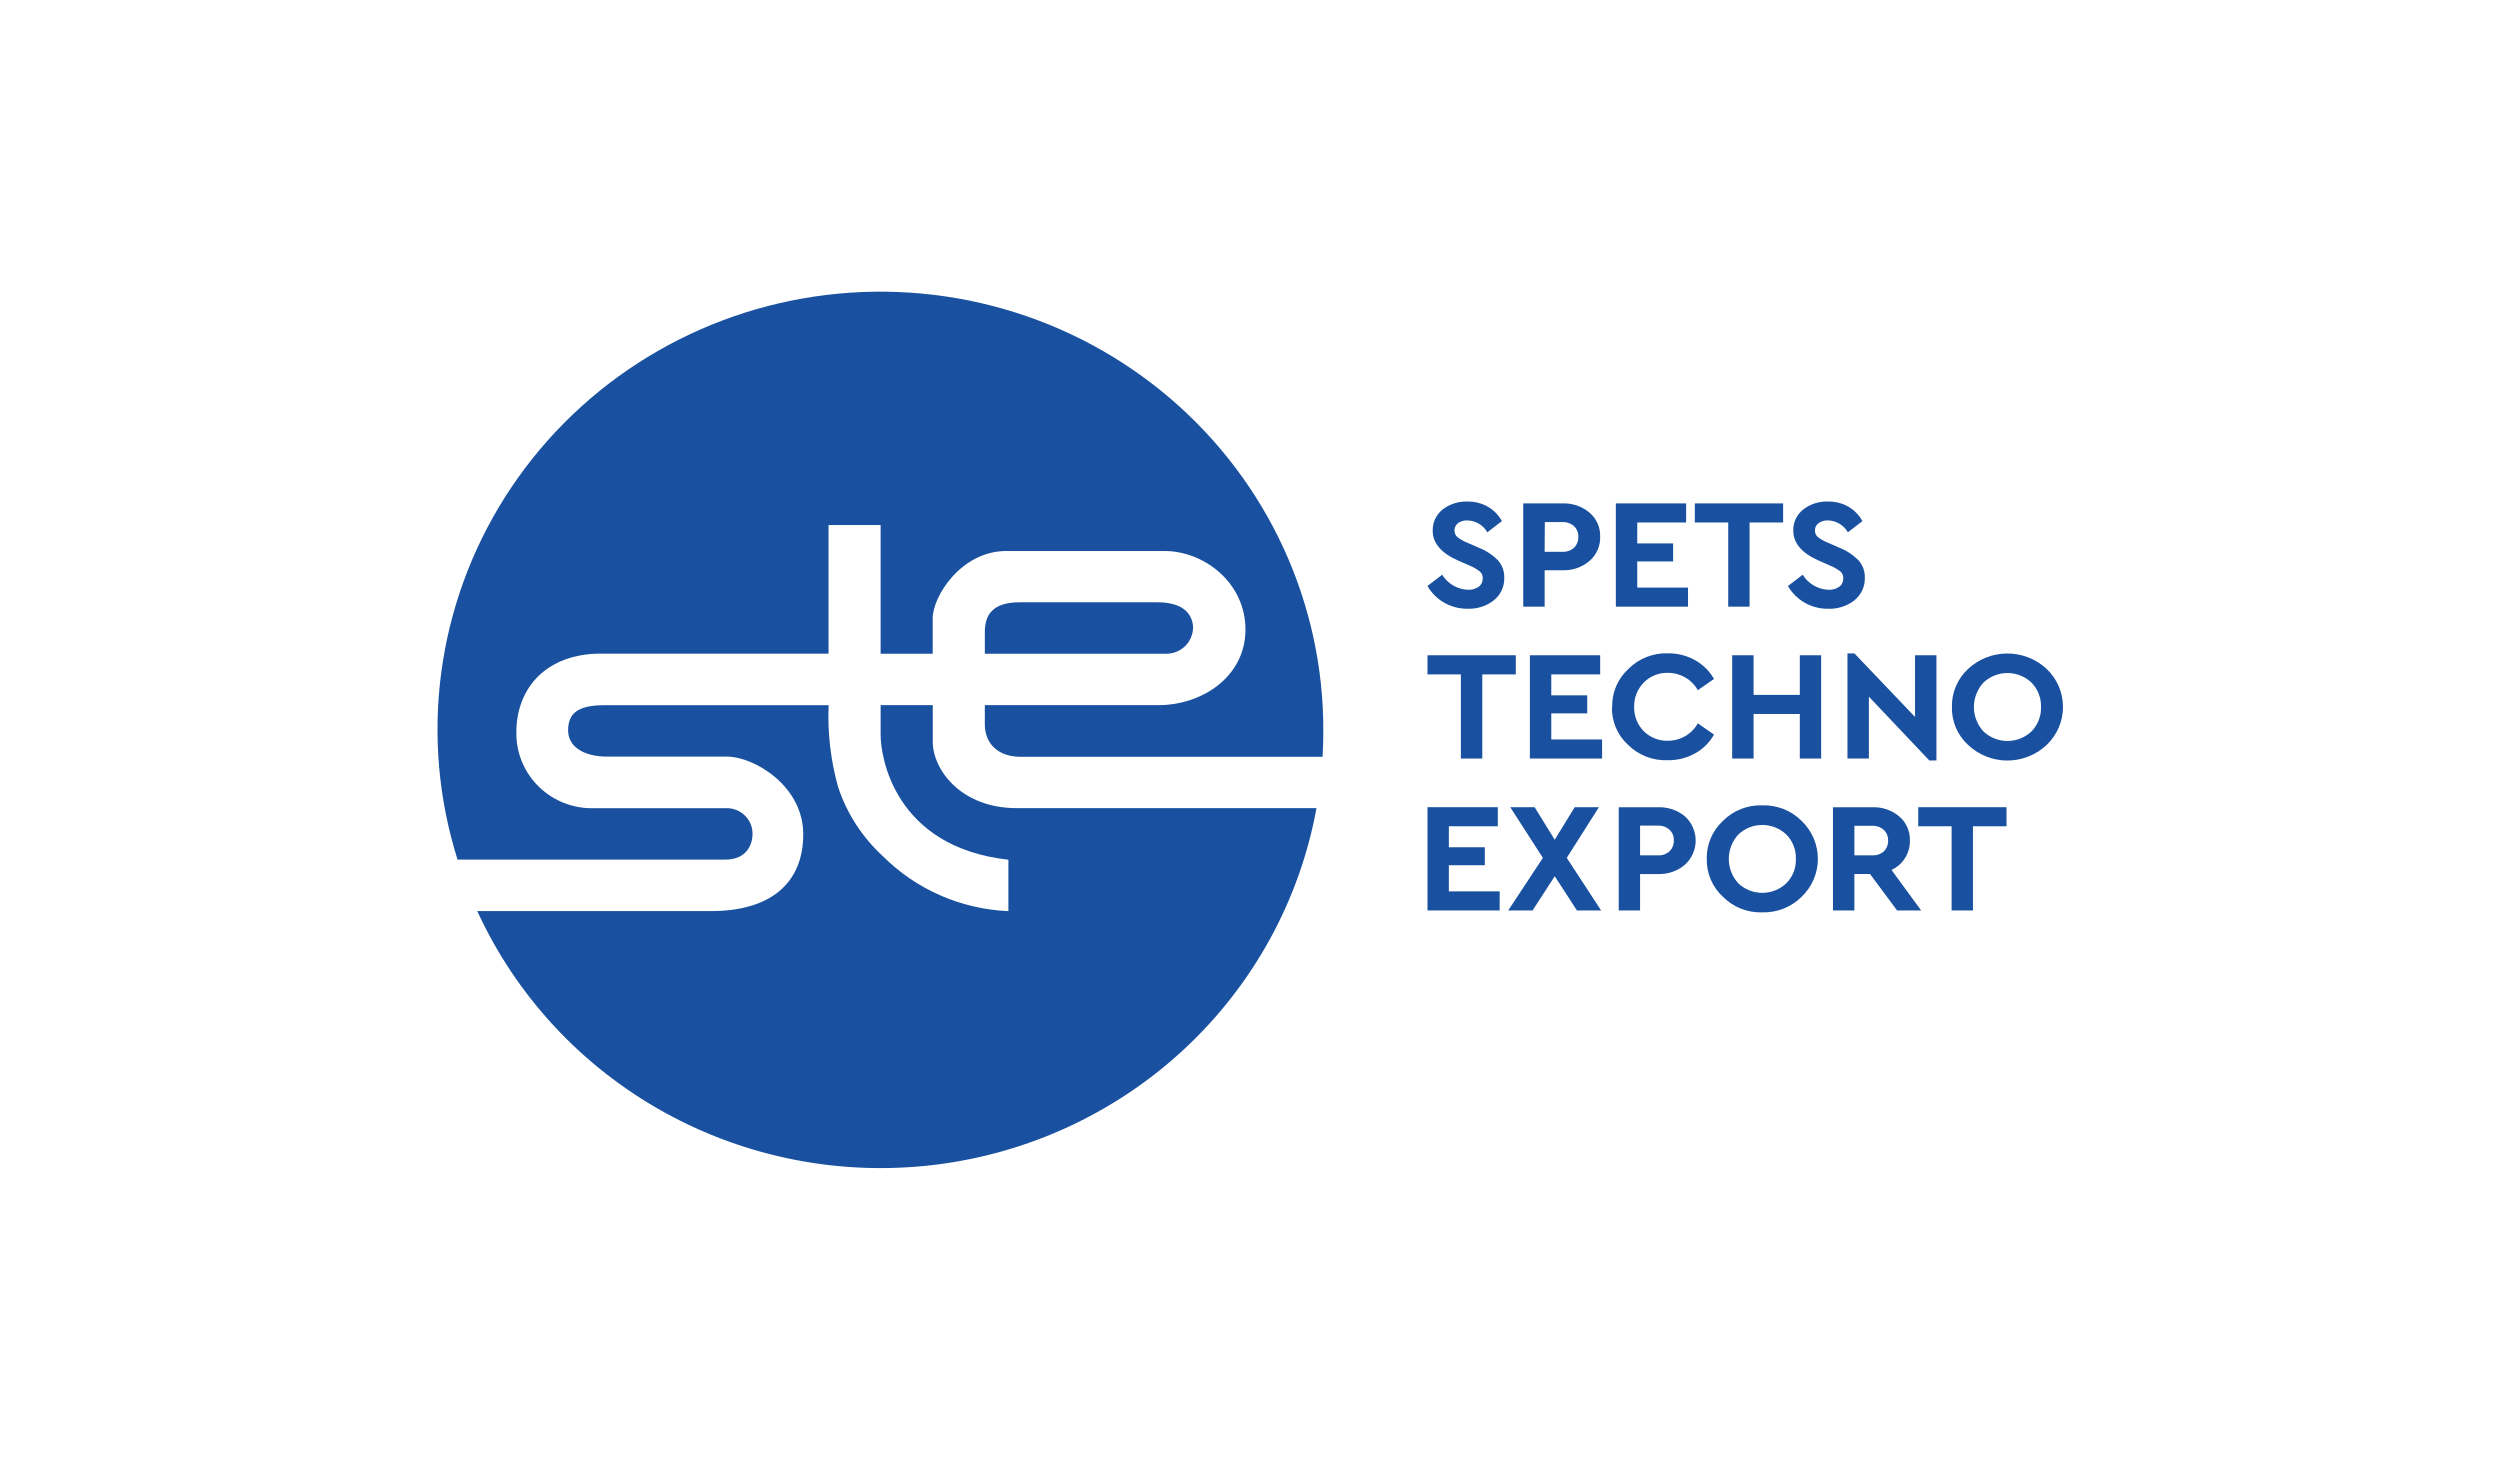
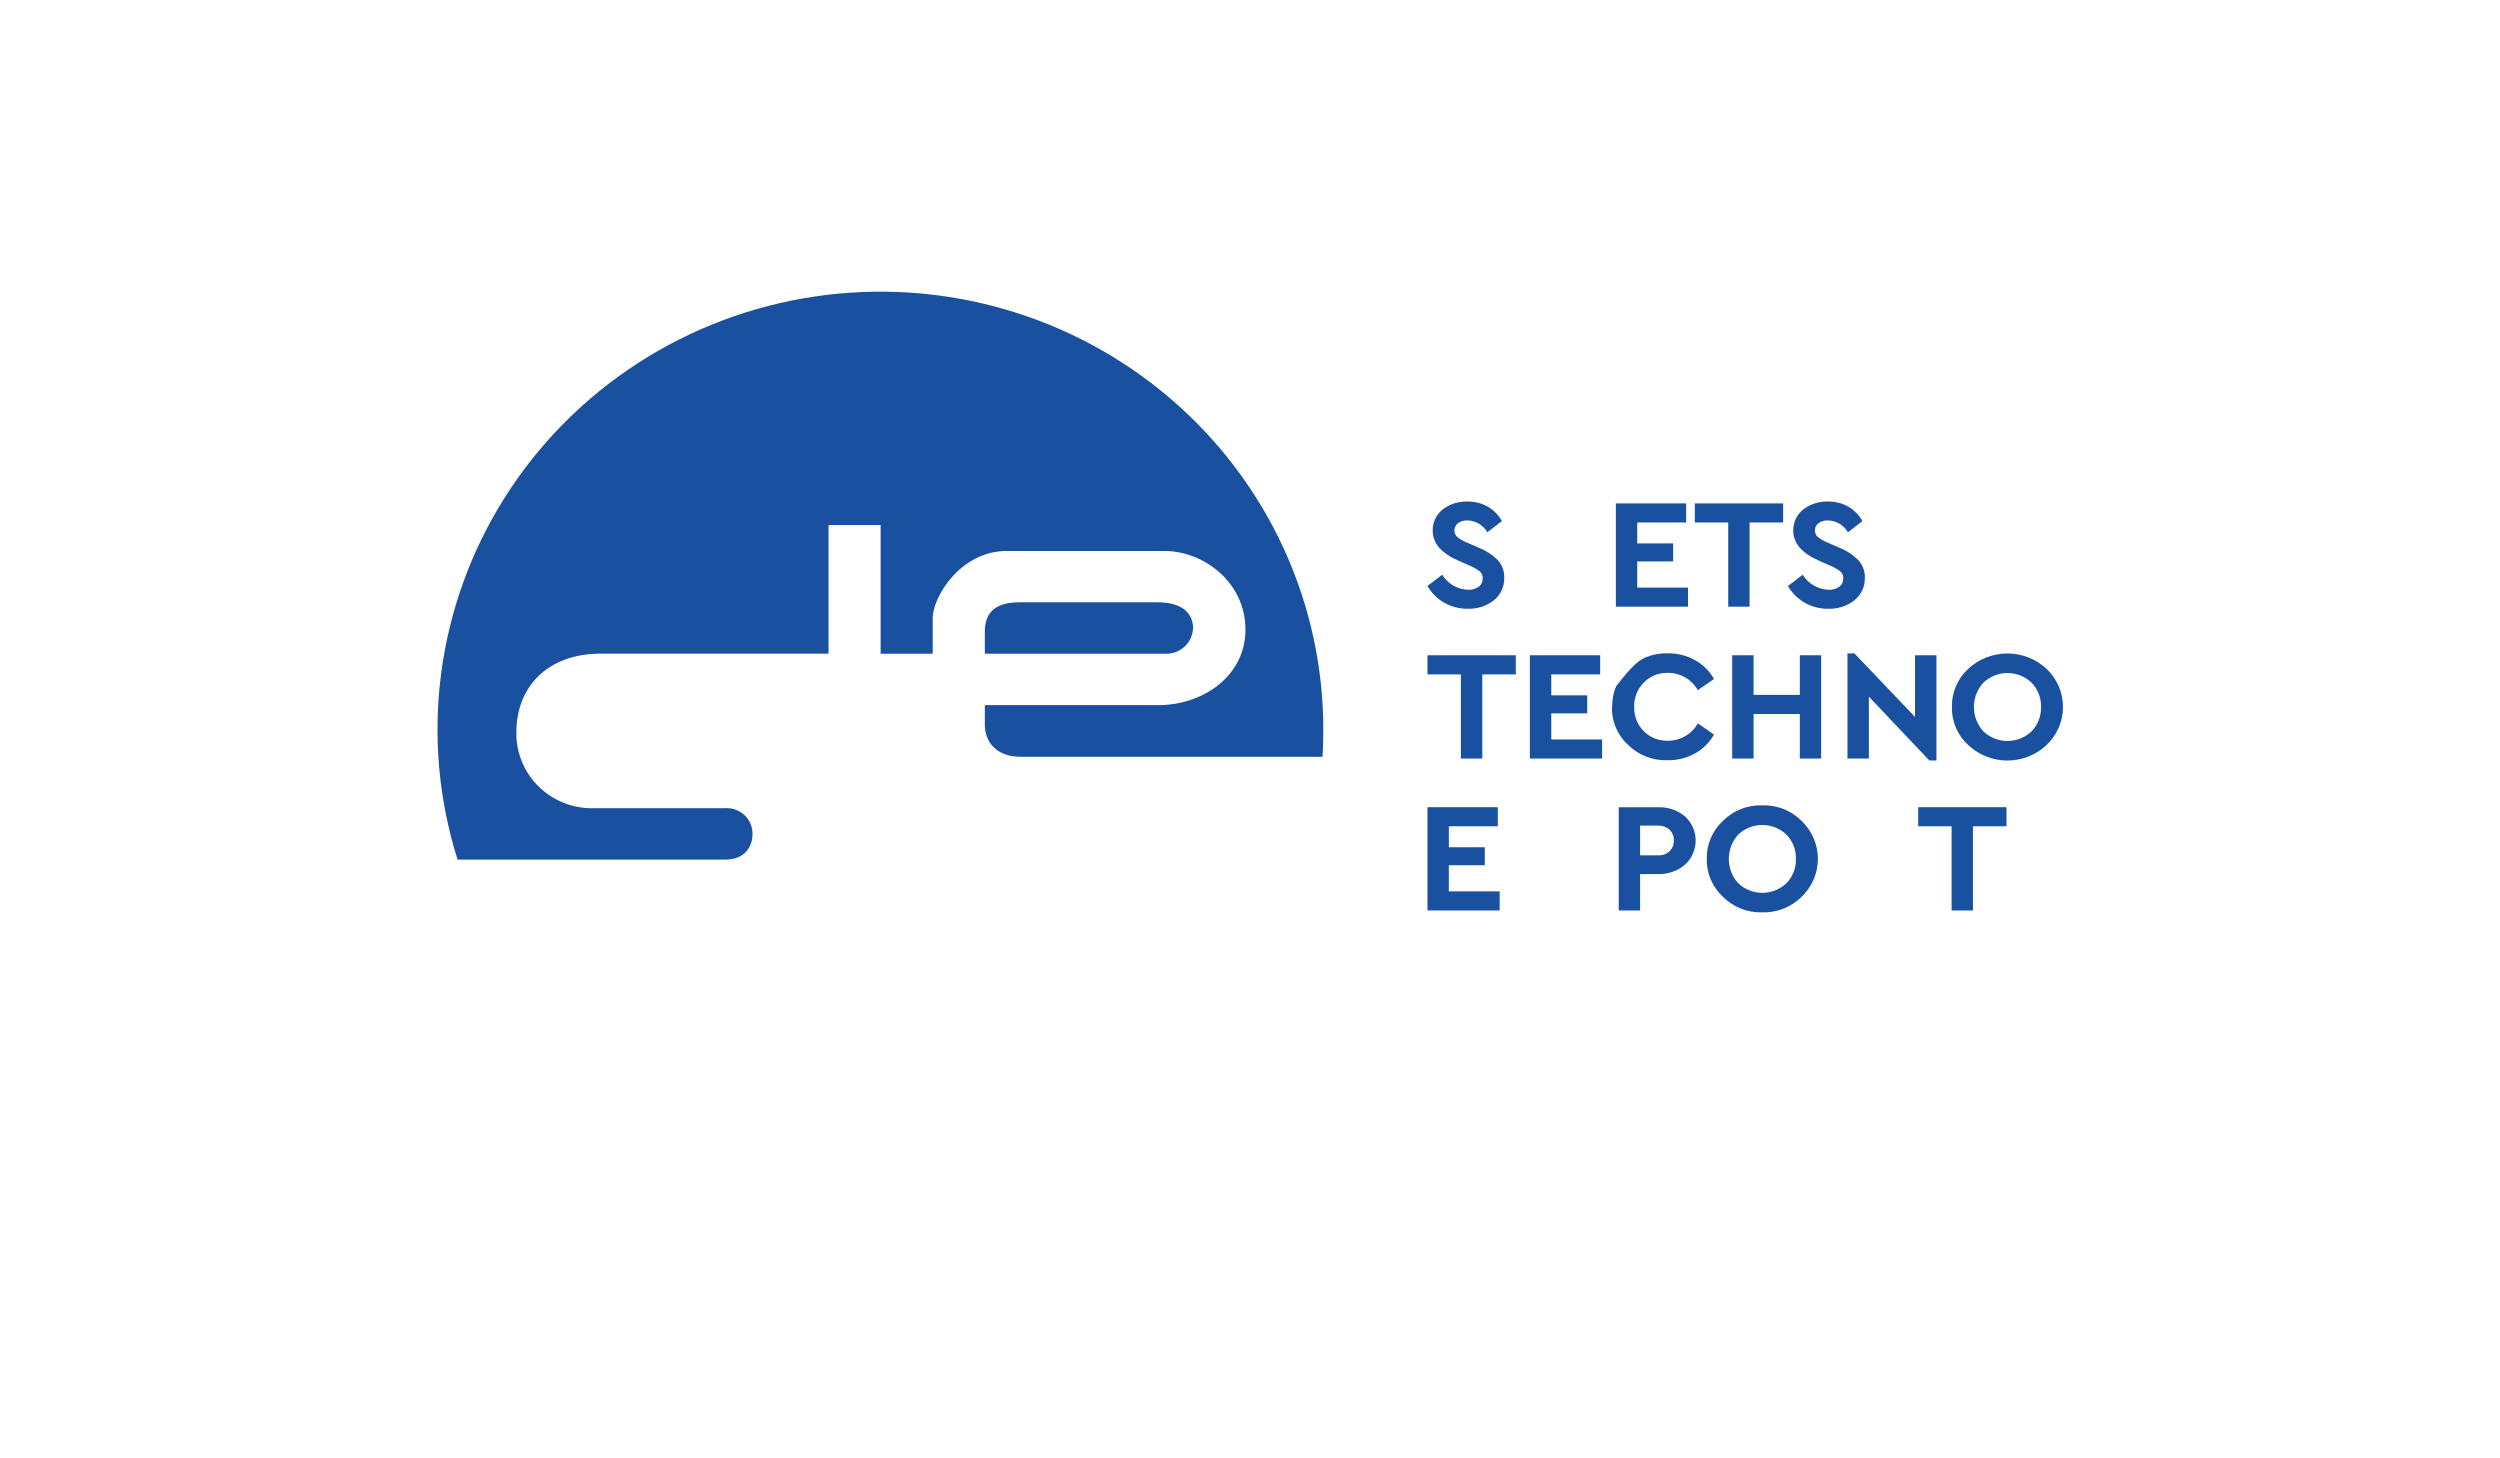
<svg xmlns="http://www.w3.org/2000/svg" width="240" height="140" viewBox="0 0 240 140" fill="none">
-   <path d="M89.545 71.214V67.695H84.541V70.583C84.541 72.663 85.877 81.321 96.806 82.533V87.469C92.249 87.276 87.934 85.384 84.732 82.172C82.769 80.363 81.3 78.093 80.464 75.572C79.744 73.012 79.435 70.356 79.548 67.701H57.967C55.318 67.701 54.538 68.606 54.538 70.12C54.538 71.634 55.956 72.636 58.321 72.636H69.807C72.358 72.636 77.111 75.421 77.111 80.082C77.111 84.958 73.759 87.463 68.275 87.463H45.816C49.56 95.625 55.844 102.39 63.753 106.771C71.662 111.153 80.781 112.921 89.778 111.817C98.775 110.714 107.18 106.797 113.766 100.638C120.351 94.479 124.772 86.4 126.384 77.582H97.602C92.265 77.582 89.545 73.897 89.545 71.208" fill="#1951A0" />
  <path d="M72.243 80.023C72.242 79.687 72.171 79.356 72.036 79.048C71.9 78.741 71.701 78.465 71.453 78.236C71.205 78.008 70.911 77.832 70.591 77.721C70.271 77.609 69.932 77.564 69.593 77.587H56.565C54.665 77.52 52.867 76.718 51.559 75.353C50.251 73.989 49.537 72.172 49.571 70.292C49.571 65.982 52.526 62.749 57.666 62.749H79.541V50.406H84.54V62.76H89.539V59.361C89.539 57.254 92.264 52.895 96.625 52.895H111.779C115.595 52.895 119.564 55.939 119.564 60.438C119.564 64.937 115.437 67.695 111.191 67.695H94.543V69.565C94.543 71.278 95.72 72.652 97.961 72.652H126.966C127.015 71.839 127.037 71.036 127.037 70.19C127.061 64.13 125.759 58.136 123.22 52.62C120.681 47.104 116.964 42.197 112.326 38.233C107.688 34.27 102.237 31.345 96.348 29.659C90.458 27.973 84.27 27.566 78.206 28.466C72.143 29.365 66.348 31.551 61.219 34.871C56.09 38.192 51.749 42.57 48.492 47.705C45.236 52.84 43.142 58.61 42.353 64.62C41.565 70.629 42.1 76.737 43.924 82.522H69.61C71.616 82.522 72.243 81.175 72.243 80.023Z" fill="#1951A0" />
  <path d="M114.543 60.368C114.543 59.027 113.676 57.82 111.125 57.82H97.89C95.306 57.82 94.543 59.011 94.543 60.665V62.761H111.932C112.593 62.769 113.231 62.524 113.715 62.079C114.198 61.633 114.489 61.021 114.527 60.368" fill="#1951A0" />
  <path d="M137.038 56.252L138.45 55.175C138.708 55.597 139.067 55.95 139.496 56.202C139.925 56.454 140.41 56.597 140.909 56.619C141.282 56.64 141.652 56.537 141.961 56.328C142.084 56.233 142.182 56.111 142.248 55.972C142.313 55.832 142.344 55.679 142.337 55.525C142.346 55.404 142.328 55.283 142.283 55.171C142.239 55.058 142.17 54.956 142.081 54.873C141.771 54.634 141.43 54.438 141.067 54.291L139.976 53.812C138.352 53.093 137.54 52.142 137.54 50.956C137.528 50.568 137.607 50.182 137.77 49.829C137.934 49.476 138.178 49.165 138.483 48.92C139.161 48.391 140.007 48.118 140.87 48.149C141.562 48.135 142.245 48.308 142.844 48.65C143.408 48.981 143.871 49.456 144.185 50.024L142.784 51.102C142.593 50.764 142.316 50.48 141.98 50.28C141.645 50.08 141.262 49.969 140.87 49.96C140.552 49.946 140.237 50.037 139.976 50.218C139.877 50.294 139.795 50.39 139.735 50.499C139.675 50.608 139.639 50.729 139.629 50.853C139.62 50.977 139.636 51.101 139.678 51.218C139.72 51.336 139.786 51.443 139.873 51.533C140.152 51.755 140.463 51.936 140.794 52.072L141.933 52.567C142.644 52.844 143.287 53.267 143.82 53.806C144.219 54.267 144.429 54.859 144.408 55.466C144.421 55.876 144.338 56.283 144.167 56.656C143.996 57.03 143.741 57.36 143.422 57.621C142.707 58.184 141.811 58.474 140.898 58.44C140.102 58.449 139.319 58.246 138.63 57.853C137.96 57.465 137.406 56.907 137.027 56.236" fill="#1951A0" />
-   <path d="M146.231 58.24V48.327H149.997C150.947 48.289 151.875 48.606 152.598 49.216C152.931 49.502 153.196 49.858 153.372 50.257C153.549 50.657 153.632 51.091 153.617 51.527C153.63 51.964 153.545 52.398 153.369 52.798C153.193 53.199 152.93 53.556 152.598 53.844C151.878 54.459 150.948 54.781 149.997 54.744H148.286V58.24H146.231ZM148.286 52.971H149.997C150.202 52.982 150.407 52.953 150.6 52.884C150.793 52.816 150.97 52.71 151.12 52.572C151.255 52.434 151.36 52.27 151.428 52.09C151.497 51.911 151.527 51.719 151.518 51.527C151.527 51.338 151.494 51.149 151.422 50.974C151.351 50.798 151.242 50.64 151.104 50.509C150.806 50.242 150.415 50.101 150.014 50.116H148.302L148.286 52.971Z" fill="#1951A0" />
  <path d="M155.121 58.24V48.327H161.87V50.159H157.176V52.168H160.622V53.898H157.176V56.408H162.05V58.24H155.121Z" fill="#1951A0" />
  <path d="M165.909 58.24V50.159H162.703V48.327H171.18V50.159H167.958V58.24H165.909Z" fill="#1951A0" />
  <path d="M171.648 56.252L173.06 55.175C173.319 55.597 173.679 55.95 174.109 56.202C174.538 56.454 175.024 56.597 175.524 56.619C175.896 56.642 176.265 56.54 176.57 56.328C176.695 56.234 176.795 56.113 176.861 55.973C176.928 55.833 176.959 55.679 176.952 55.525C176.96 55.404 176.941 55.283 176.897 55.171C176.852 55.058 176.784 54.957 176.696 54.873C176.384 54.635 176.041 54.439 175.676 54.291L174.586 53.812C172.969 53.093 172.159 52.141 172.155 50.956C172.142 50.568 172.22 50.181 172.384 49.828C172.548 49.475 172.792 49.164 173.098 48.919C173.775 48.39 174.622 48.117 175.486 48.149C176.177 48.135 176.86 48.308 177.459 48.65C178.021 48.981 178.482 49.456 178.794 50.024L177.399 51.102C177.207 50.764 176.93 50.481 176.594 50.281C176.259 50.081 175.877 49.97 175.486 49.959C175.165 49.945 174.849 50.036 174.586 50.218C174.473 50.297 174.381 50.404 174.32 50.527C174.259 50.65 174.231 50.787 174.237 50.924C174.233 51.037 174.253 51.15 174.296 51.255C174.339 51.36 174.405 51.455 174.488 51.533C174.767 51.755 175.078 51.936 175.409 52.071L176.548 52.567C177.257 52.844 177.898 53.266 178.429 53.806C178.832 54.265 179.045 54.858 179.023 55.466C179.036 55.875 178.953 56.282 178.782 56.656C178.611 57.029 178.356 57.359 178.037 57.621C177.322 58.184 176.426 58.474 175.513 58.44C174.727 58.453 173.952 58.257 173.269 57.871C172.587 57.485 172.023 56.924 171.637 56.247" fill="#1951A0" />
  <path d="M140.244 72.82V64.743H137.039V62.906H145.516V64.743H142.3V72.82H140.244Z" fill="#1951A0" />
  <path d="M146.867 72.82V62.906H153.616V64.743H148.923V66.753H152.373V68.482H148.923V70.988H153.801V72.82H146.867Z" fill="#1951A0" />
-   <path d="M154.771 67.868C154.753 67.183 154.883 66.503 155.153 65.872C155.423 65.241 155.826 64.674 156.335 64.21C156.828 63.717 157.418 63.33 158.069 63.073C158.72 62.816 159.418 62.695 160.118 62.718C161.026 62.706 161.921 62.931 162.713 63.37C163.481 63.794 164.115 64.421 164.545 65.18L162.991 66.257C162.707 65.751 162.291 65.329 161.785 65.037C161.28 64.744 160.704 64.59 160.118 64.593C159.688 64.581 159.26 64.658 158.861 64.819C158.462 64.979 158.102 65.219 157.802 65.525C157.498 65.835 157.259 66.202 157.101 66.604C156.943 67.007 156.868 67.437 156.881 67.868C156.868 68.298 156.943 68.725 157.101 69.125C157.259 69.525 157.498 69.889 157.802 70.196C158.104 70.497 158.466 70.733 158.864 70.891C159.263 71.049 159.69 71.124 160.118 71.112C160.705 71.113 161.281 70.959 161.786 70.665C162.292 70.372 162.708 69.949 162.991 69.442L164.545 70.519C164.118 71.279 163.486 71.906 162.719 72.329C161.921 72.769 161.021 72.994 160.108 72.981C159.403 73.01 158.7 72.893 158.043 72.639C157.386 72.385 156.79 71.999 156.292 71.505C155.784 71.04 155.384 70.473 155.118 69.842C154.852 69.211 154.726 68.53 154.749 67.847" fill="#1951A0" />
+   <path d="M154.771 67.868C154.753 67.183 154.883 66.503 155.153 65.872C156.828 63.717 157.418 63.33 158.069 63.073C158.72 62.816 159.418 62.695 160.118 62.718C161.026 62.706 161.921 62.931 162.713 63.37C163.481 63.794 164.115 64.421 164.545 65.18L162.991 66.257C162.707 65.751 162.291 65.329 161.785 65.037C161.28 64.744 160.704 64.59 160.118 64.593C159.688 64.581 159.26 64.658 158.861 64.819C158.462 64.979 158.102 65.219 157.802 65.525C157.498 65.835 157.259 66.202 157.101 66.604C156.943 67.007 156.868 67.437 156.881 67.868C156.868 68.298 156.943 68.725 157.101 69.125C157.259 69.525 157.498 69.889 157.802 70.196C158.104 70.497 158.466 70.733 158.864 70.891C159.263 71.049 159.69 71.124 160.118 71.112C160.705 71.113 161.281 70.959 161.786 70.665C162.292 70.372 162.708 69.949 162.991 69.442L164.545 70.519C164.118 71.279 163.486 71.906 162.719 72.329C161.921 72.769 161.021 72.994 160.108 72.981C159.403 73.01 158.7 72.893 158.043 72.639C157.386 72.385 156.79 71.999 156.292 71.505C155.784 71.04 155.384 70.473 155.118 69.842C154.852 69.211 154.726 68.53 154.749 67.847" fill="#1951A0" />
  <path d="M166.289 72.82V62.906H168.344V66.71H172.782V62.906H174.831V72.82H172.782V68.542H168.344V72.82H166.289Z" fill="#1951A0" />
  <path d="M183.843 62.906H185.898V73.002H185.211L179.411 66.877V72.819H177.356V62.728H178.026L183.843 68.827V62.906Z" fill="#1951A0" />
  <path d="M187.385 67.868C187.369 67.185 187.499 66.507 187.767 65.878C188.034 65.248 188.434 64.682 188.938 64.215C189.957 63.264 191.306 62.734 192.708 62.734C194.109 62.734 195.458 63.264 196.477 64.215C196.974 64.688 197.368 65.255 197.638 65.882C197.908 66.509 198.047 67.184 198.047 67.865C198.047 68.547 197.908 69.221 197.638 69.849C197.368 70.476 196.974 71.043 196.477 71.516C195.463 72.475 194.112 73.011 192.708 73.011C191.303 73.011 189.953 72.475 188.938 71.516C188.432 71.051 188.032 70.486 187.764 69.857C187.497 69.228 187.367 68.55 187.385 67.868ZM195.937 67.868C195.95 67.438 195.876 67.009 195.718 66.608C195.561 66.206 195.324 65.84 195.022 65.53C194.402 64.941 193.576 64.611 192.716 64.611C191.856 64.611 191.03 64.941 190.41 65.53C189.821 66.171 189.494 67.007 189.494 67.873C189.494 68.74 189.821 69.576 190.41 70.217C191.03 70.805 191.856 71.134 192.716 71.134C193.575 71.134 194.402 70.805 195.022 70.217C195.325 69.907 195.562 69.539 195.719 69.137C195.877 68.734 195.951 68.305 195.937 67.873" fill="#1951A0" />
  <path d="M137.039 87.404V77.491H143.788V79.323H139.089V81.338H142.54V83.062H139.089V85.572H143.968V87.404H137.039Z" fill="#1951A0" />
-   <path d="M153.707 87.404H151.385L149.254 84.118L147.128 87.404H144.789L148.115 82.356L144.986 77.491H147.324L149.254 80.616L151.167 77.491H153.495L150.409 82.356L153.707 87.404Z" fill="#1951A0" />
  <path d="M155.399 87.404V77.496H159.165C160.113 77.461 161.04 77.776 161.766 78.38C162.087 78.675 162.343 79.033 162.518 79.431C162.694 79.828 162.784 80.257 162.784 80.691C162.784 81.125 162.694 81.554 162.518 81.952C162.343 82.349 162.087 82.707 161.766 83.002C161.047 83.62 160.117 83.943 159.165 83.908H157.448V87.404H155.399ZM157.448 82.114H159.165C159.369 82.125 159.573 82.096 159.766 82.027C159.958 81.959 160.134 81.853 160.283 81.715C160.419 81.578 160.526 81.414 160.595 81.234C160.665 81.054 160.696 80.862 160.686 80.67C160.695 80.481 160.662 80.292 160.59 80.116C160.519 79.941 160.41 79.782 160.272 79.651C159.975 79.384 159.583 79.243 159.182 79.258H157.448V82.114Z" fill="#1951A0" />
  <path d="M163.849 82.448C163.835 81.765 163.966 81.088 164.235 80.459C164.503 79.831 164.903 79.265 165.408 78.8C165.896 78.308 166.483 77.921 167.13 77.665C167.778 77.409 168.472 77.289 169.169 77.313C169.869 77.29 170.565 77.411 171.215 77.667C171.865 77.922 172.455 78.308 172.947 78.8C173.443 79.273 173.838 79.84 174.108 80.467C174.378 81.094 174.517 81.769 174.517 82.45C174.517 83.132 174.378 83.806 174.108 84.433C173.838 85.06 173.443 85.627 172.947 86.1C172.453 86.59 171.864 86.974 171.214 87.23C170.564 87.486 169.868 87.607 169.169 87.587C168.473 87.609 167.779 87.488 167.132 87.232C166.485 86.976 165.898 86.591 165.408 86.1C164.903 85.634 164.502 85.068 164.234 84.439C163.965 83.809 163.834 83.13 163.849 82.448ZM172.402 82.448C172.417 82.018 172.344 81.589 172.187 81.188C172.029 80.787 171.791 80.422 171.486 80.115C170.867 79.525 170.04 79.196 169.18 79.196C168.32 79.196 167.494 79.525 166.875 80.115C166.289 80.757 165.965 81.591 165.965 82.456C165.965 83.32 166.289 84.154 166.875 84.796C167.495 85.385 168.321 85.713 169.18 85.713C170.04 85.713 170.866 85.385 171.486 84.796C171.792 84.488 172.032 84.121 172.189 83.718C172.347 83.315 172.419 82.885 172.402 82.453" fill="#1951A0" />
-   <path d="M184.431 87.404H182.119L179.525 83.907H178.02V87.404H175.965V77.496H179.732C180.68 77.456 181.609 77.772 182.332 78.38C182.665 78.666 182.93 79.022 183.106 79.421C183.282 79.821 183.366 80.255 183.351 80.691C183.361 81.282 183.2 81.863 182.888 82.367C182.575 82.866 182.123 83.264 181.585 83.514L184.431 87.404ZM178.02 79.279V82.113H179.732C179.936 82.125 180.14 82.097 180.333 82.03C180.525 81.964 180.703 81.86 180.855 81.725C180.99 81.588 181.096 81.425 181.165 81.247C181.234 81.068 181.266 80.877 181.258 80.686C181.265 80.496 181.232 80.307 181.159 80.132C181.087 79.956 180.977 79.798 180.838 79.667C180.541 79.4 180.15 79.259 179.748 79.274L178.02 79.279Z" fill="#1951A0" />
  <path d="M187.354 87.404V79.323H184.149V77.491H192.625V79.323H189.404V87.404H187.354Z" fill="#1951A0" />
</svg>